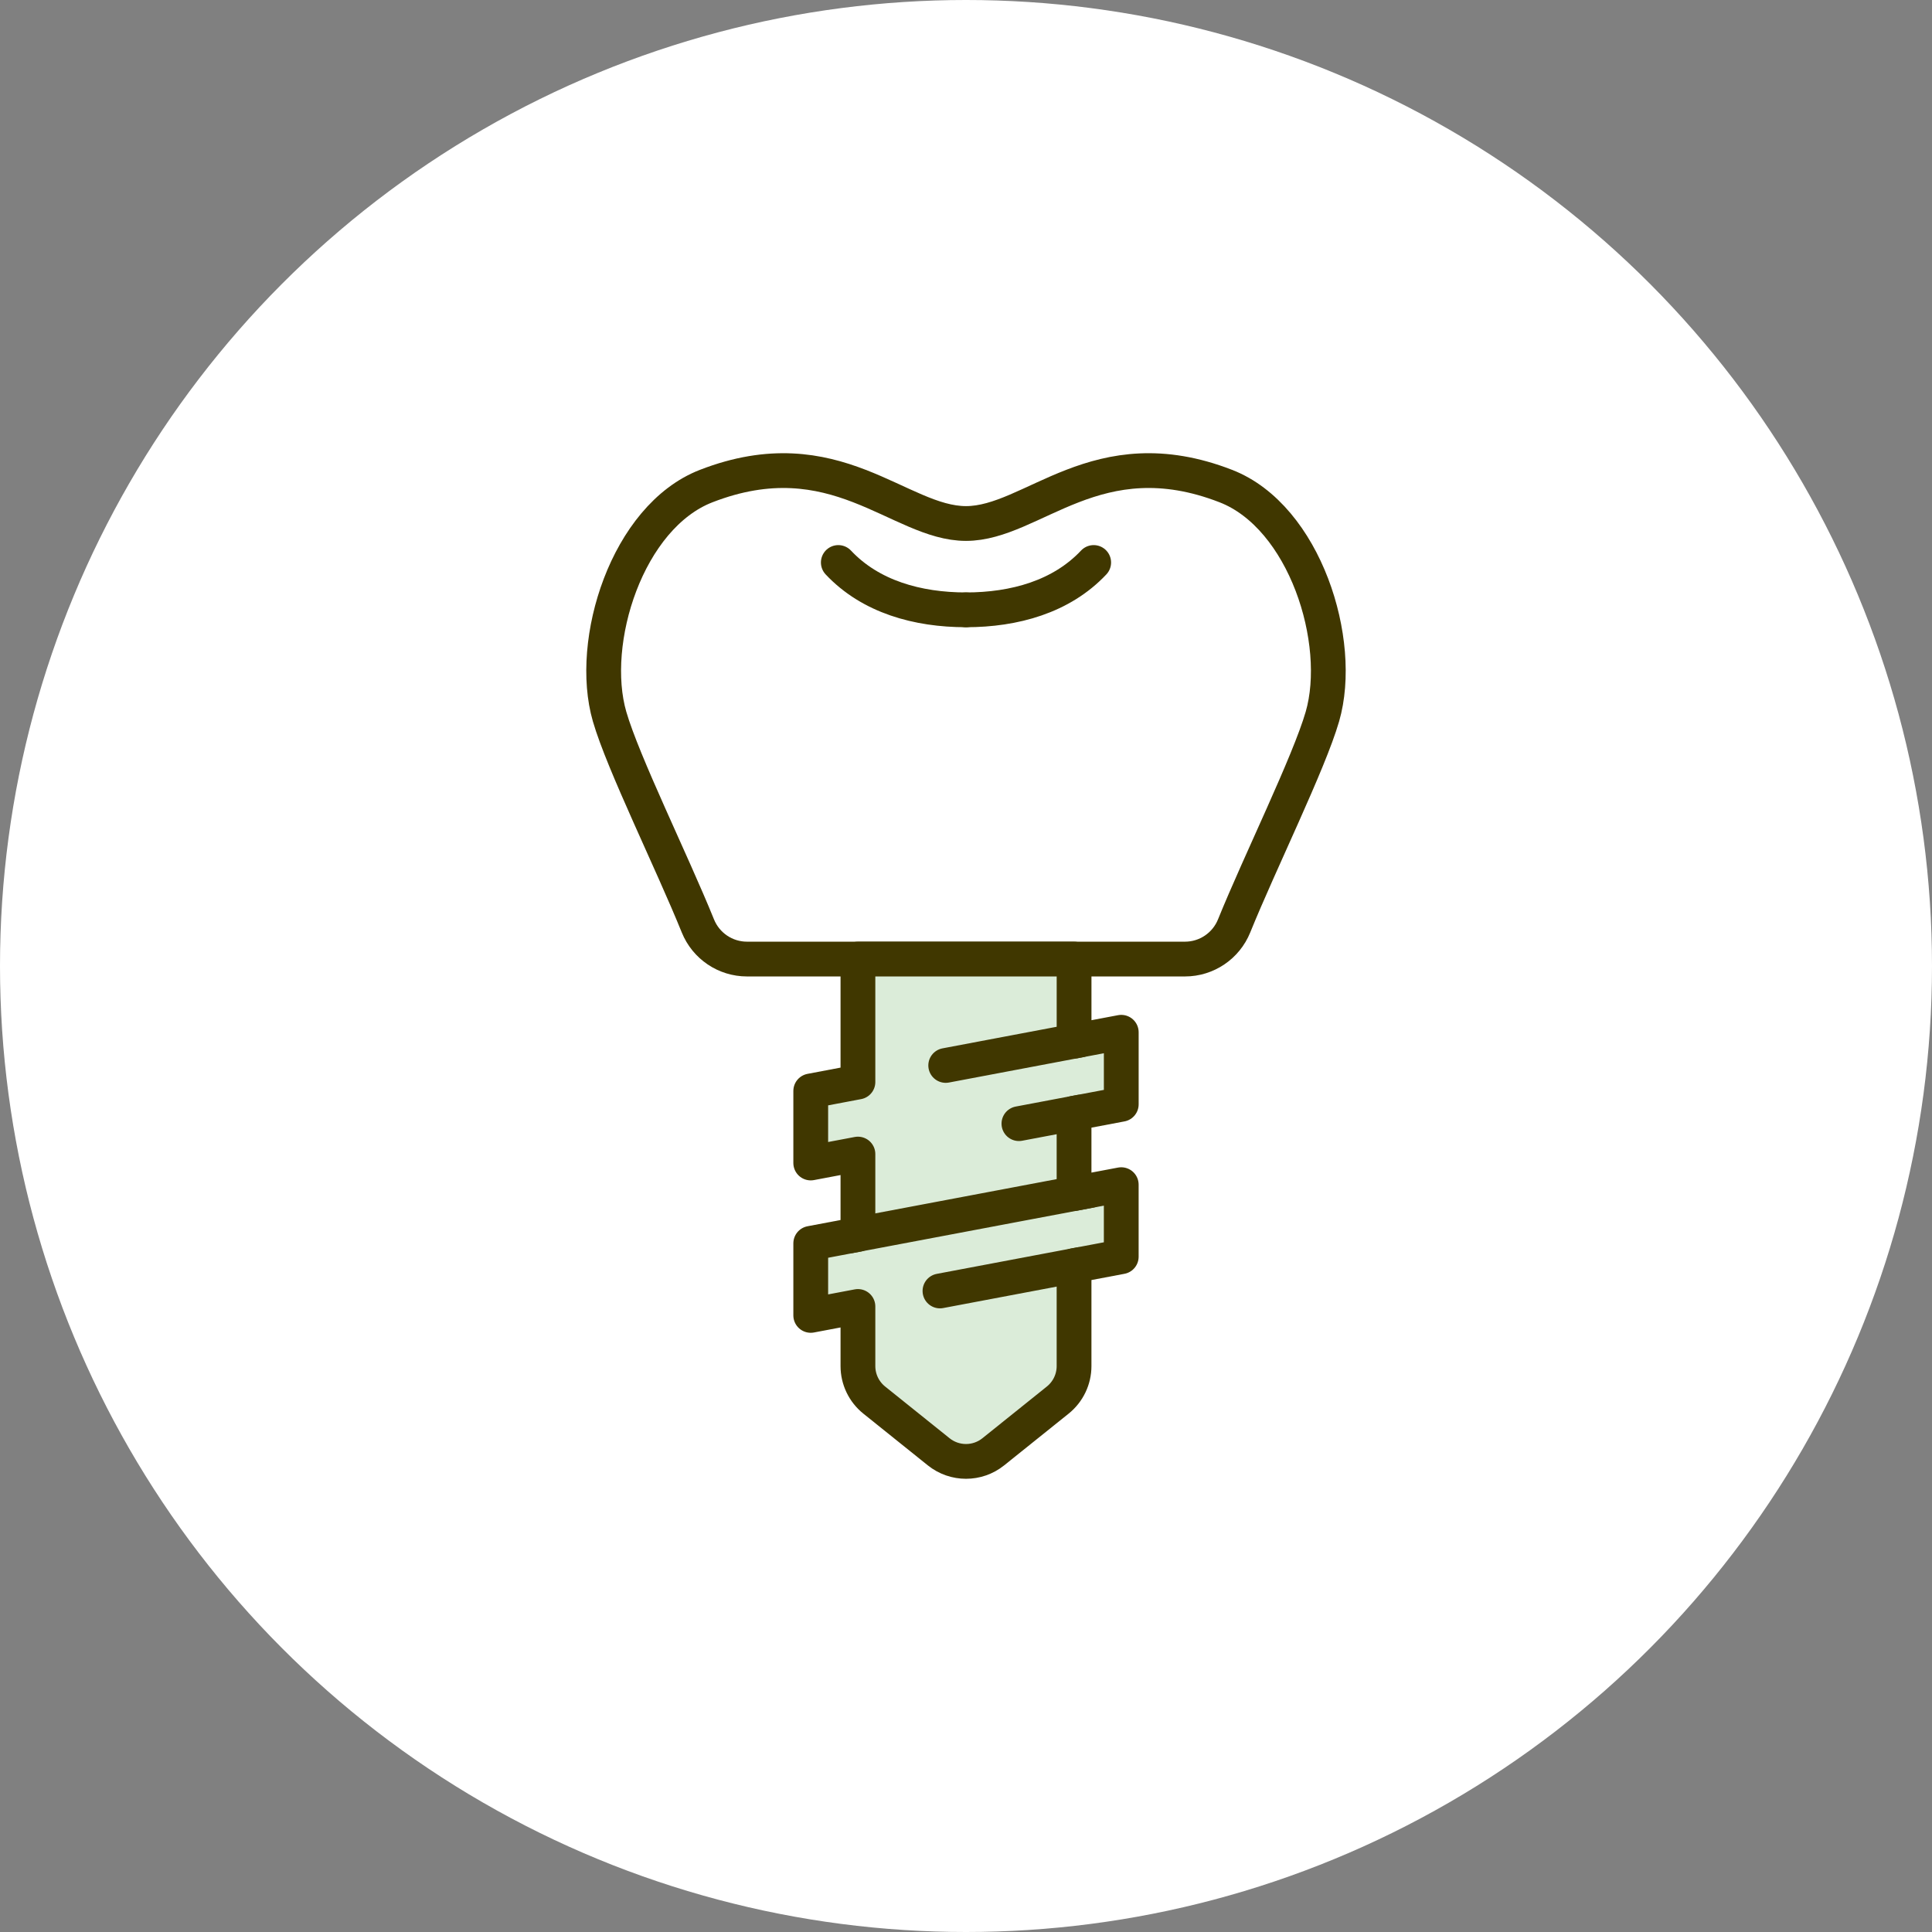
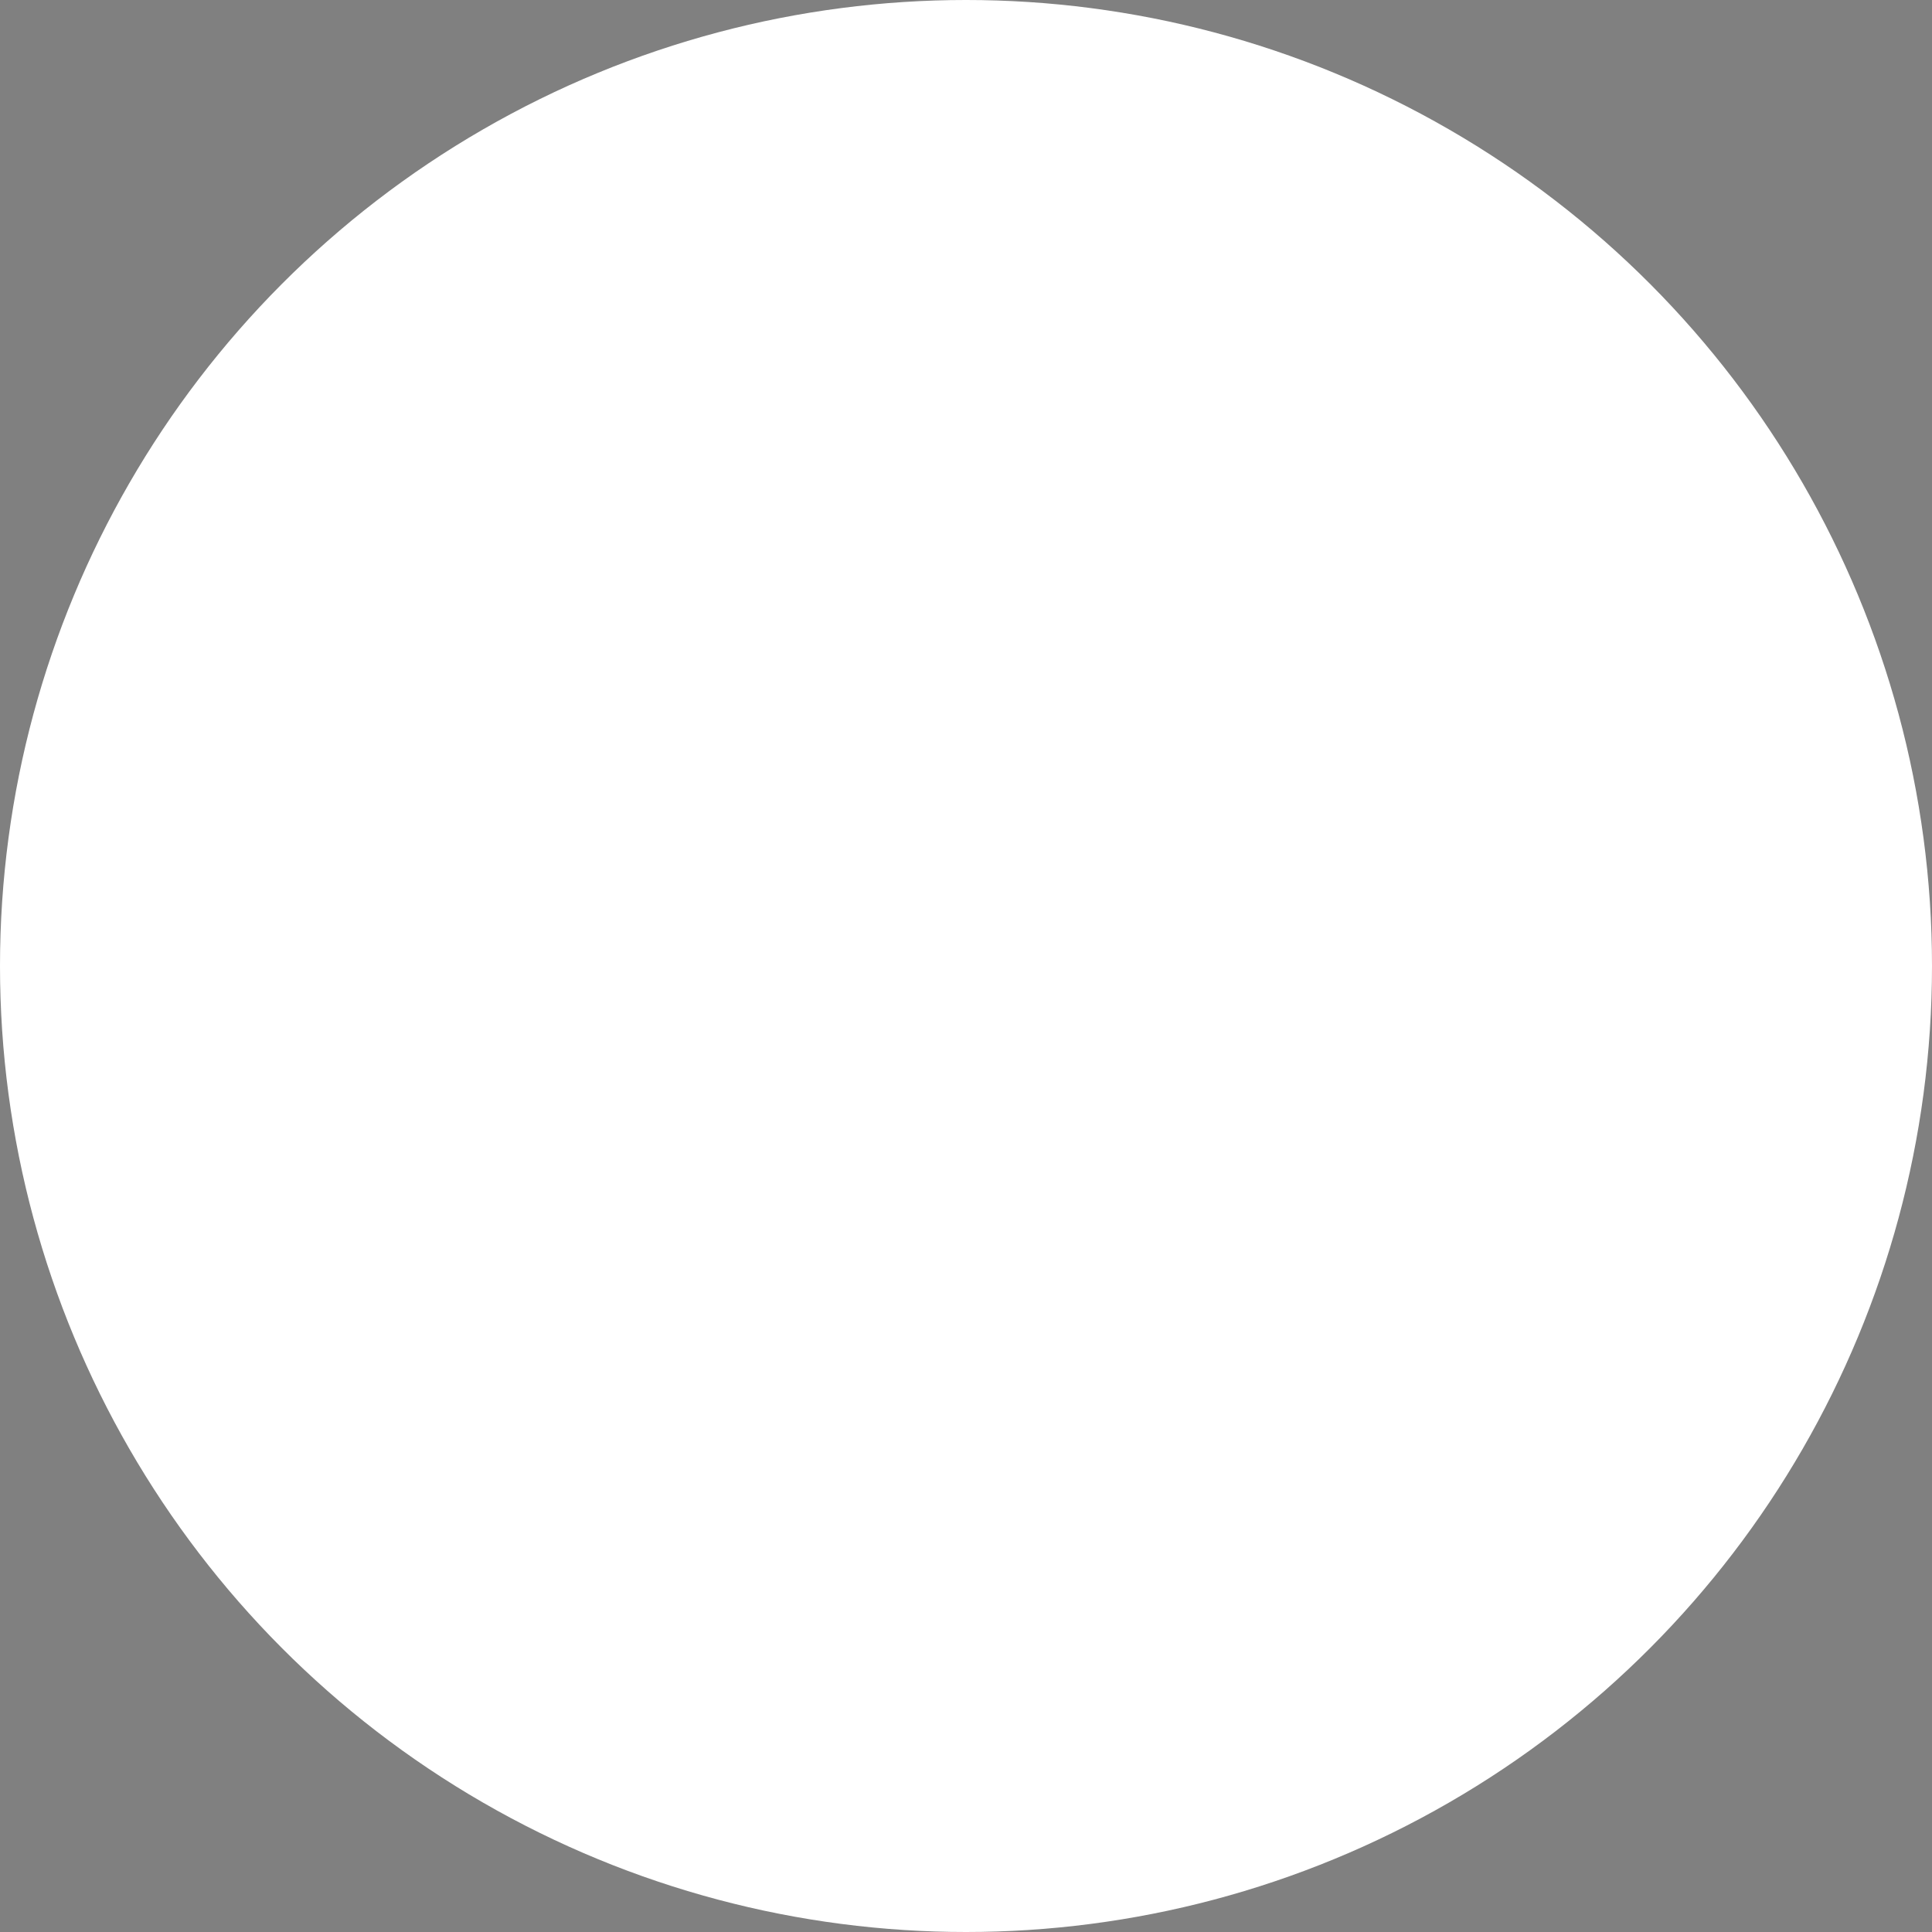
<svg xmlns="http://www.w3.org/2000/svg" id="_レイヤー_2" viewBox="0 0 110 110">
  <rect x="0" y="0" width="110" height="110" fill="#808080" stroke="none" />
  <defs>
    <style>.cls-1,.cls-2{fill:none;}.cls-3{clip-path:url(#clippath);}.cls-4{fill:#fff;}.cls-5{fill:#dbecd9;}.cls-5,.cls-2{stroke:#403700;stroke-linecap:round;stroke-linejoin:round;stroke-width:1.98px;}</style>
    <clipPath id="clippath">
-       <rect class="cls-1" x="18.333" y="18.333" width="73.333" height="73.333" />
-     </clipPath>
+       </clipPath>
  </defs>
  <g id="content">
    <g>
      <circle class="cls-4" cx="55" cy="55" r="55" />
      <g class="cls-3">
        <g>
          <path class="cls-2" d="M67.468,54.605h-24.936c-1.231,0-2.336-.746-2.798-1.888-1.47-3.632-4.257-9.265-5.026-11.917-1.238-4.267,1-11.379,5.498-13.125,7.343-2.851,10.983,2.131,14.794,2.131s7.451-4.983,14.794-2.131c4.497,1.746,6.735,8.858,5.498,13.125-.769,2.652-3.555,8.286-5.026,11.917-.462,1.141-1.567,1.888-2.798,1.888Z" />
          <g>
            <path class="cls-2" d="M55,34.721c-2.754,0-5.436-.743-7.27-2.695" />
-             <path class="cls-2" d="M62.27,32.026c-1.834,1.952-4.516,2.695-7.27,2.695" />
          </g>
          <path class="cls-5" d="M63.84,62.875v-4.102s-1.995,.377-2.687,.508v-4.675h-12.306v7c-.693,.131-2.687,.508-2.687,.508v4.102s1.995-.377,2.687-.508v4.575c-.693,.131-2.687,.508-2.687,.508v4.102s1.995-.377,2.687-.508v3.394c0,.753,.342,1.465,.929,1.936l3.67,2.945c.908,.728,2.2,.728,3.107,0l3.67-2.945c.587-.471,.929-1.183,.929-1.936v-5.719c.693-.131,2.687-.508,2.687-.508v-4.102s-1.995,.377-2.687,.508v-4.575c.693-.131,2.687-.508,2.687-.508Z" />
-           <line class="cls-2" x1="53.845" y1="60.662" x2="61.486" y2="59.218" />
          <line class="cls-2" x1="58.013" y1="63.976" x2="61.486" y2="63.32" />
-           <line class="cls-2" x1="62.06" y1="67.784" x2="48.387" y2="70.366" />
          <line class="cls-2" x1="61.486" y1="71.997" x2="53.518" y2="73.502" />
        </g>
      </g>
    </g>
  </g>
</svg>